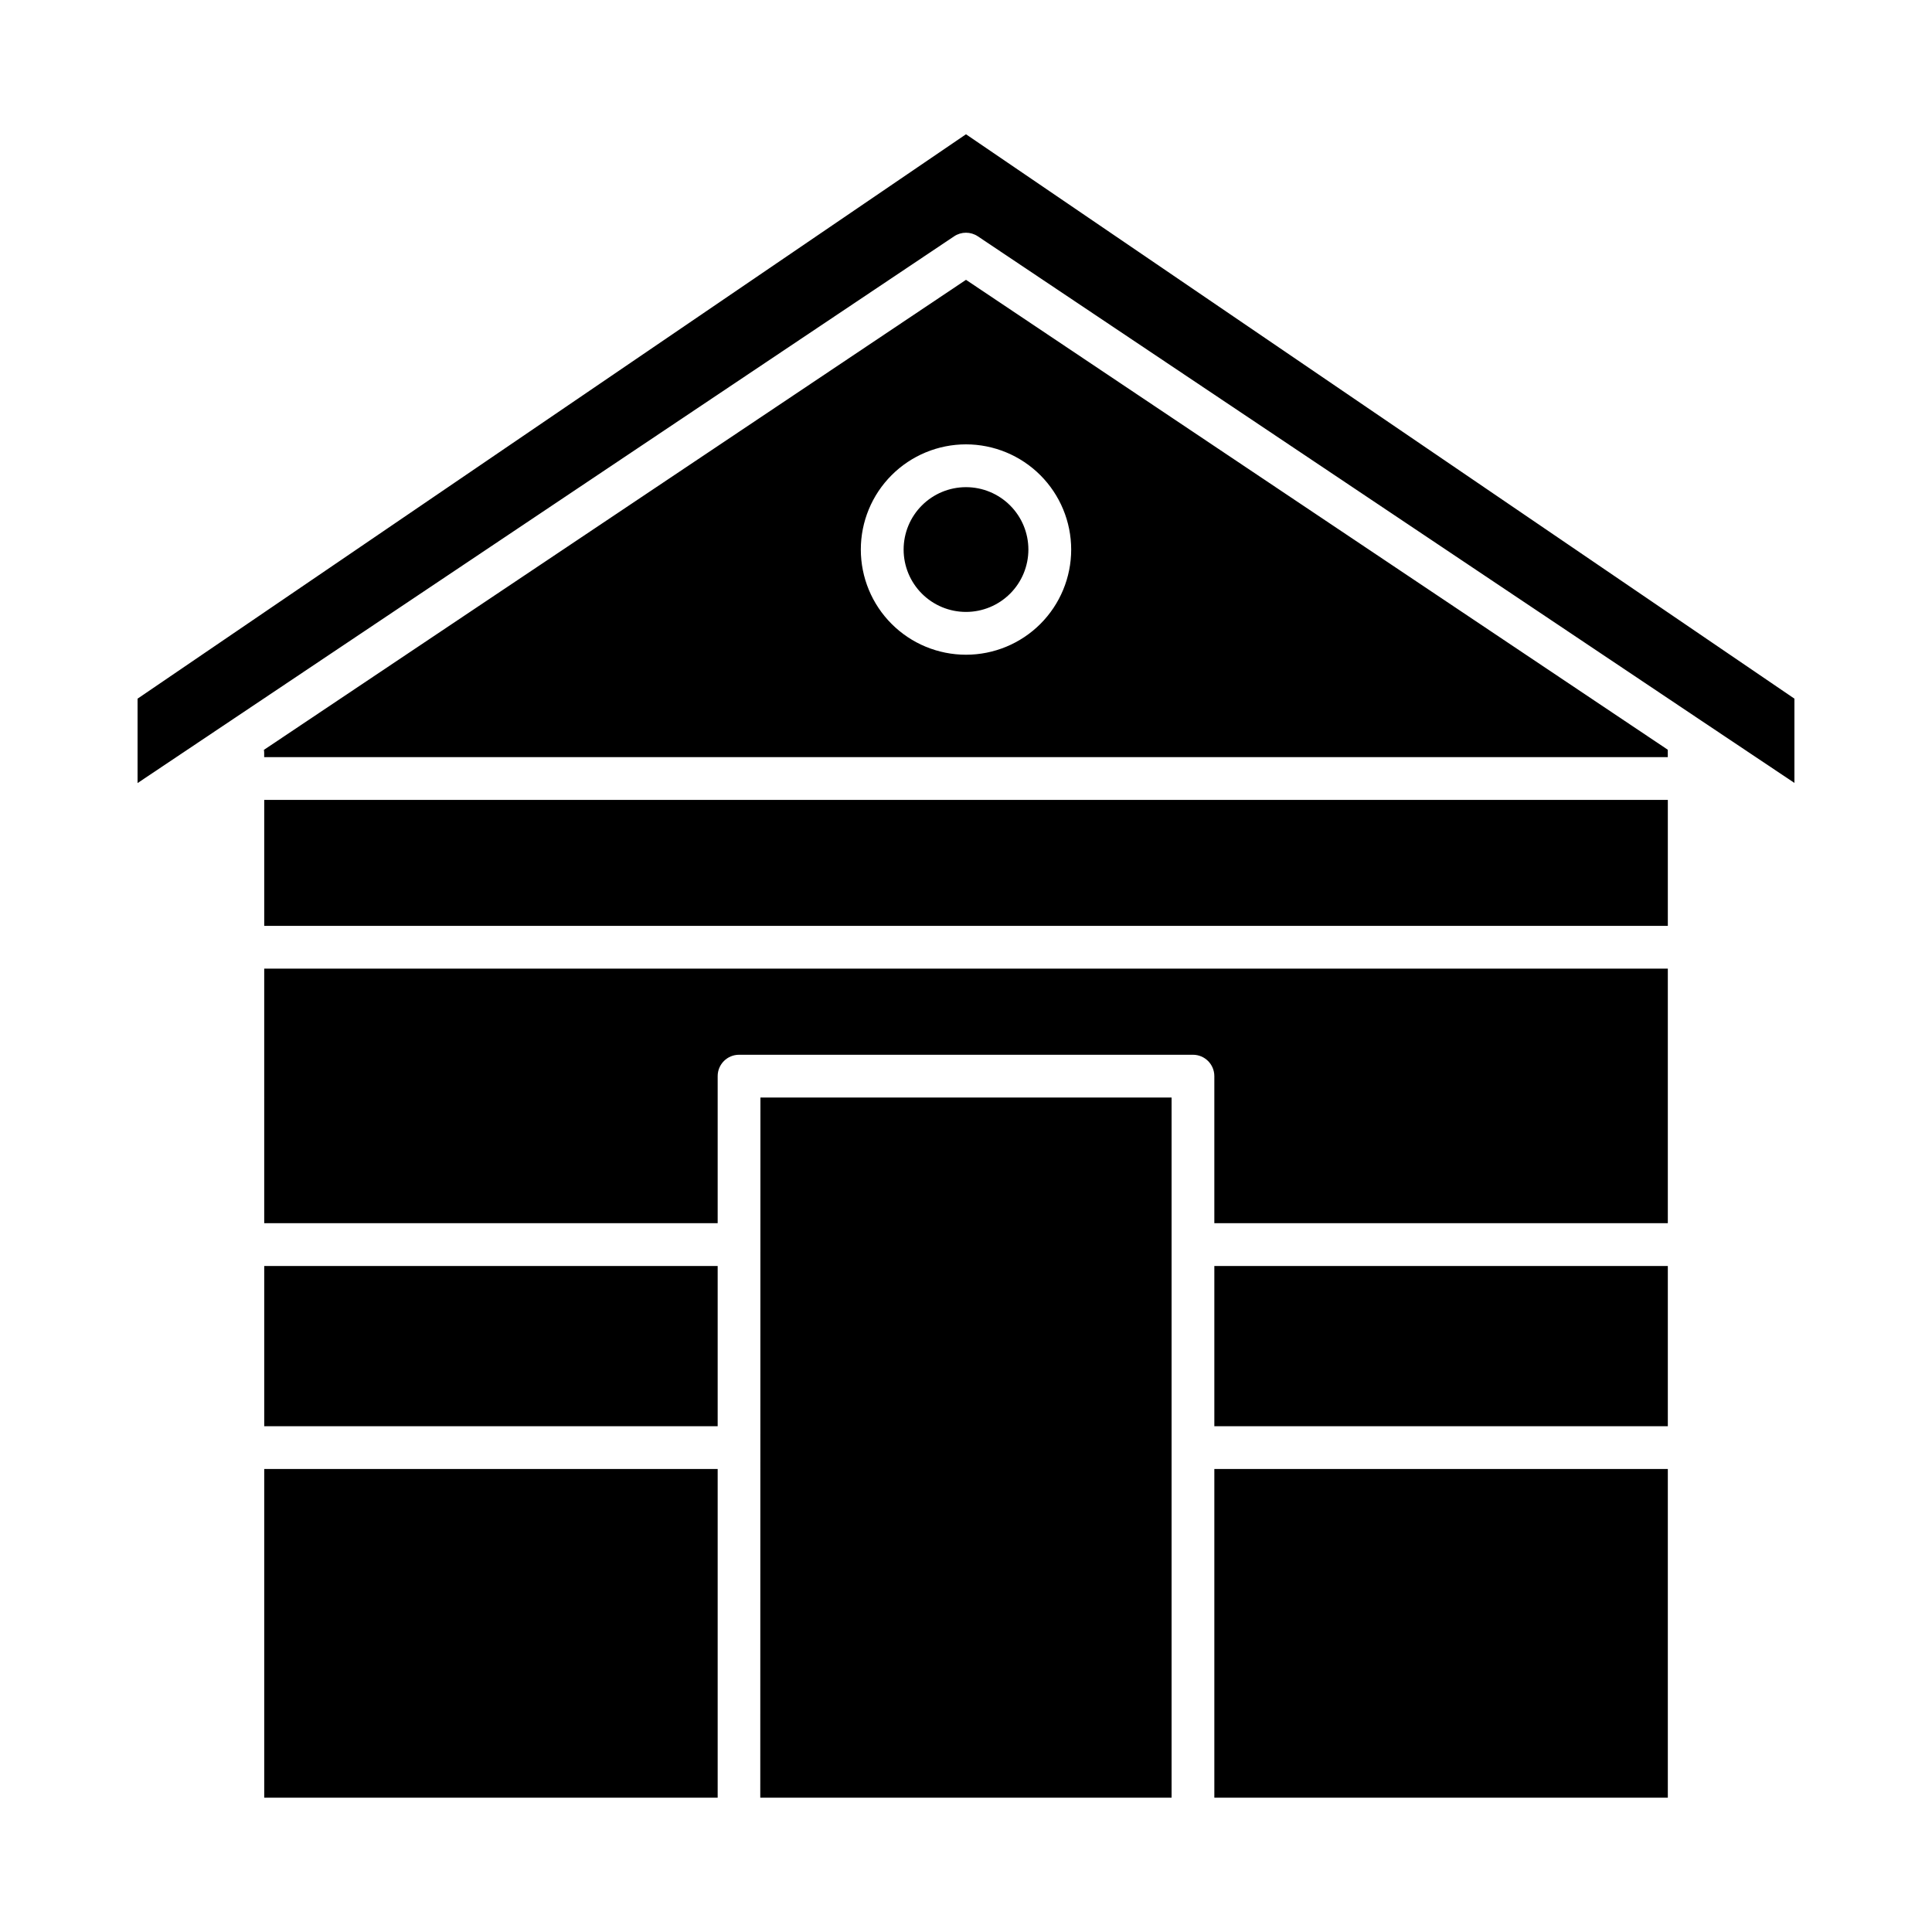
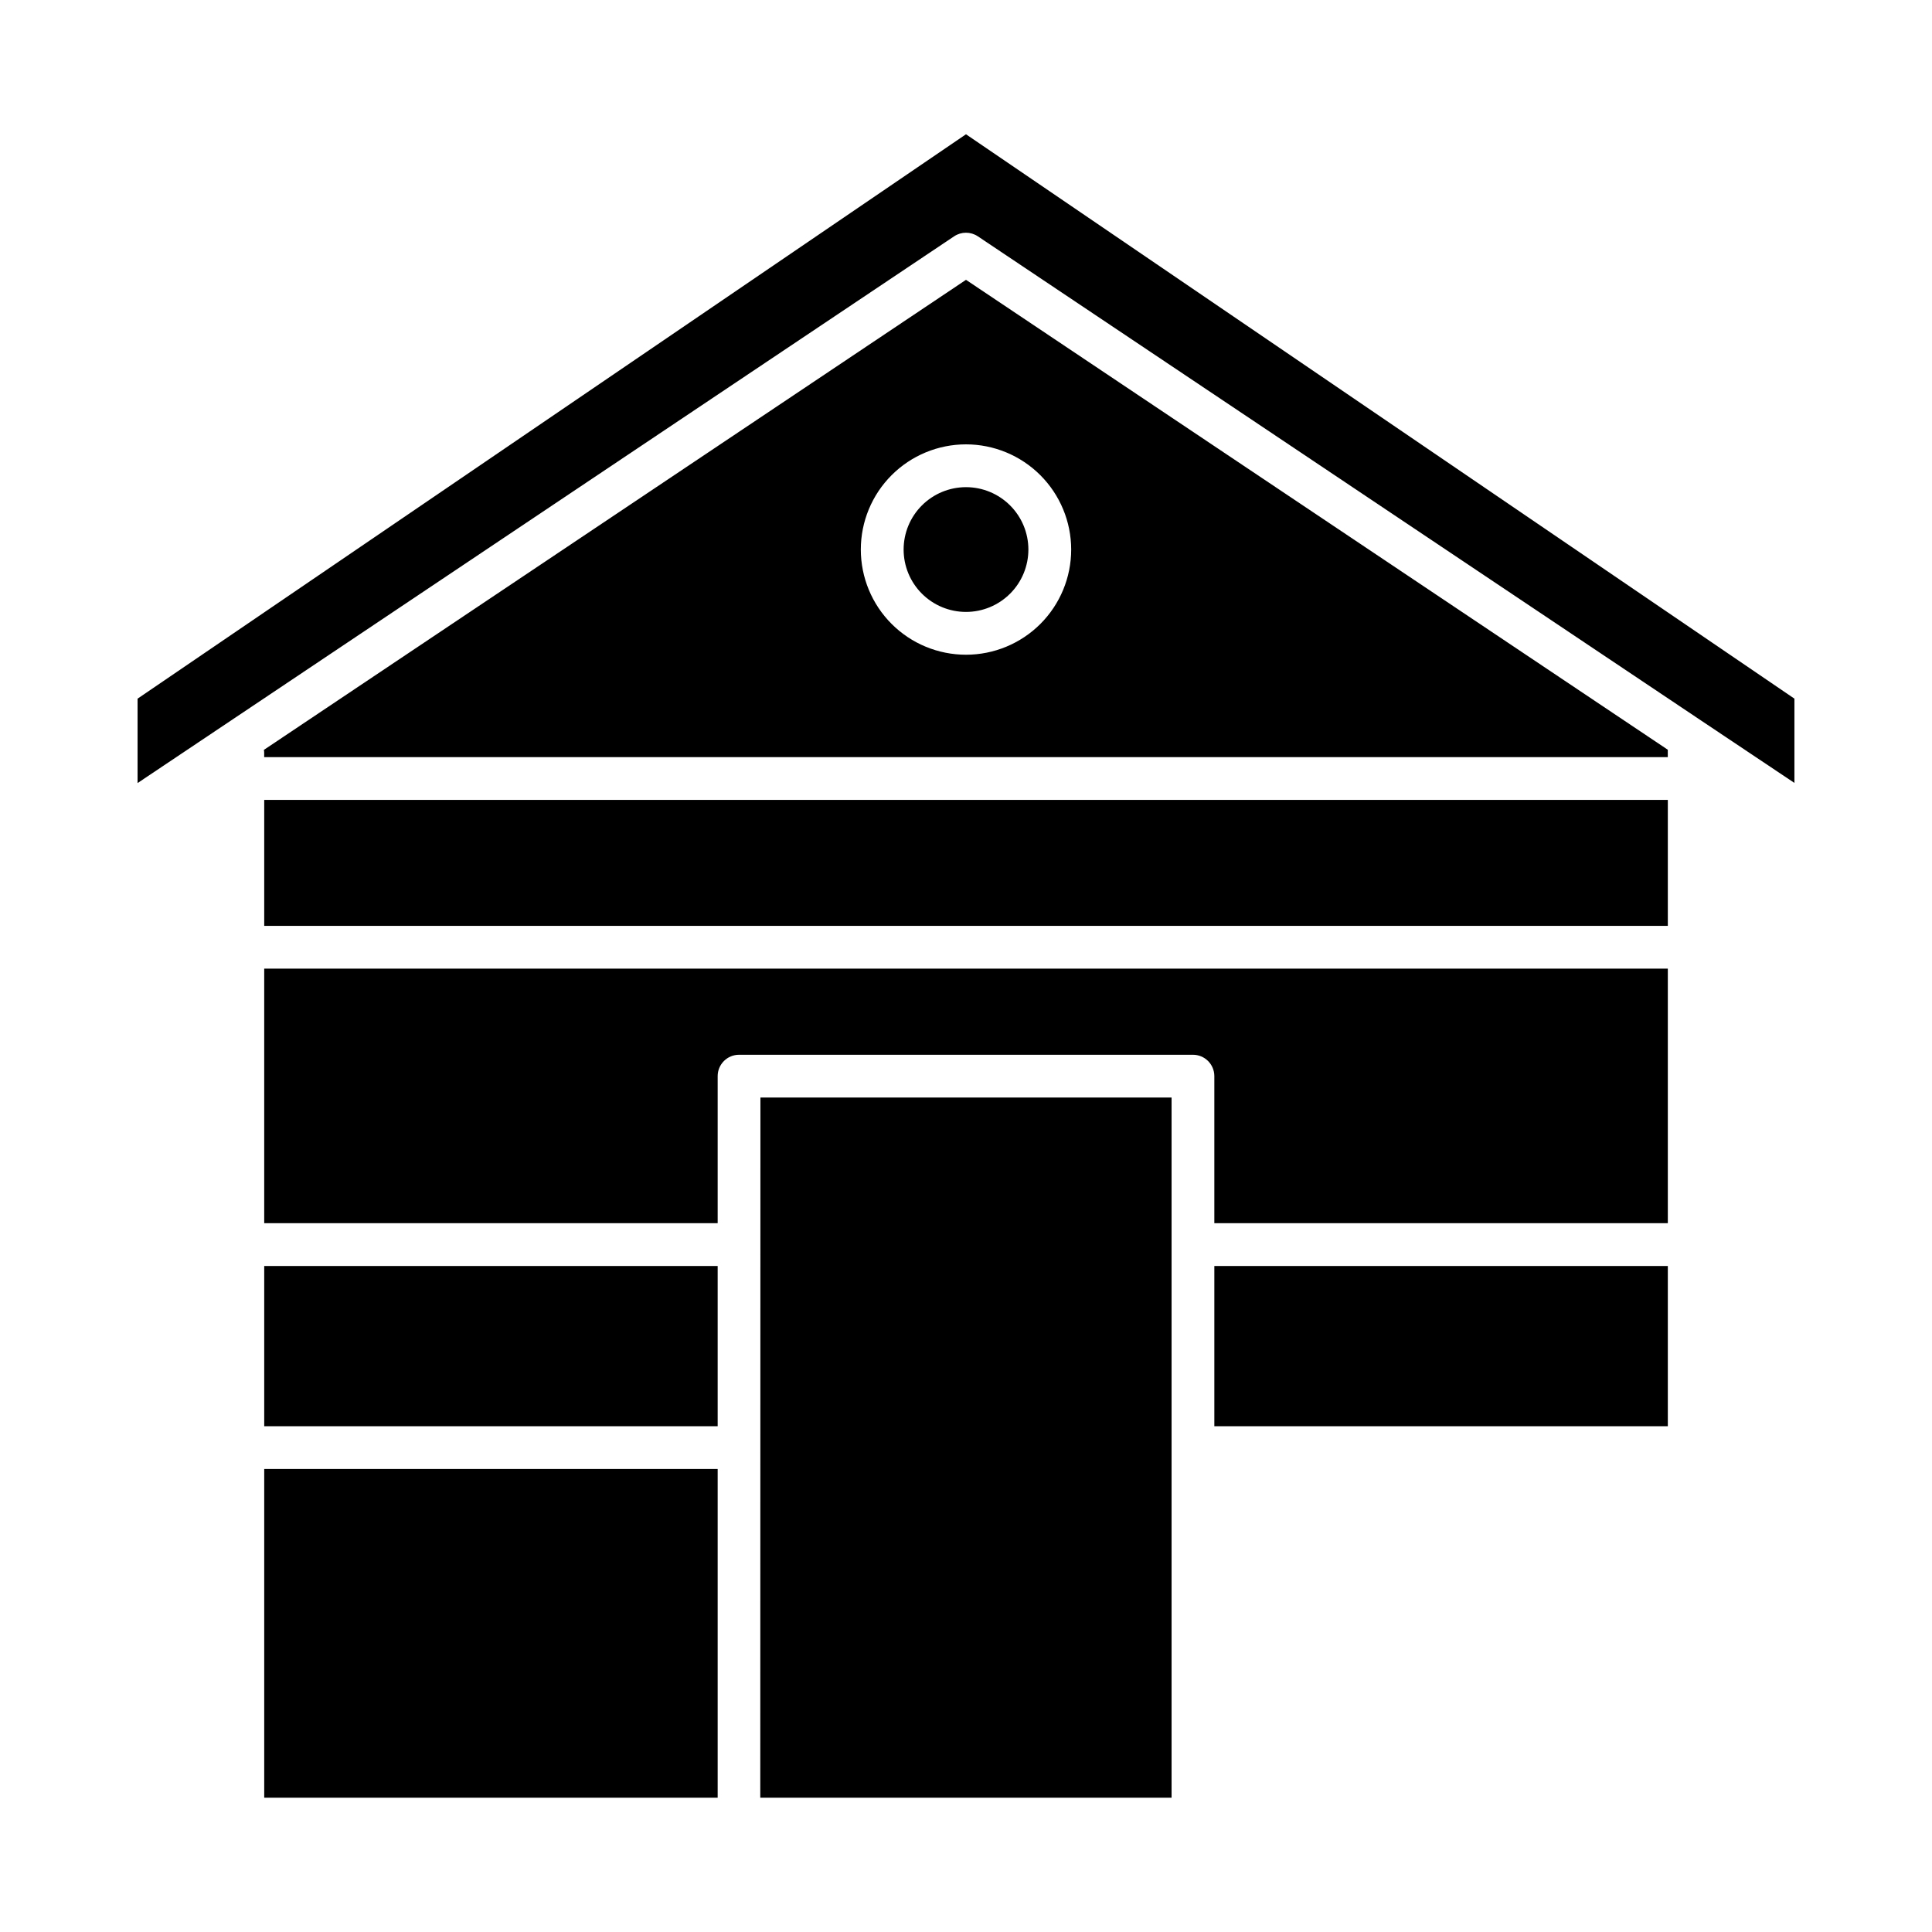
<svg xmlns="http://www.w3.org/2000/svg" fill="#000000" width="800px" height="800px" version="1.1" viewBox="144 144 512 512">
-   <path d="m619.54 329.15v22.332l-24.727-16.531-191.67-128.32c-1.906-1.277-4.394-1.277-6.297 0l-216.39 144.89v-22.367l219.54-149.57zm-236.07-39.516c0 4.383 1.738 8.59 4.84 11.688 3.102 3.102 7.305 4.844 11.691 4.844 4.383 0 8.586-1.742 11.688-4.844 3.102-3.098 4.844-7.305 4.844-11.688 0-4.383-1.742-8.59-4.844-11.688-3.102-3.102-7.305-4.844-11.688-4.844-4.387 0-8.59 1.742-11.691 4.844-3.102 3.098-4.84 7.305-4.84 11.688zm16.531-71.477 185.98 124.53v1.969l-371.97-0.004v-1.078c0-0.285-0.023-0.566-0.074-0.848zm0 43.602c-7.394 0-14.484 2.938-19.711 8.164-5.231 5.227-8.164 12.316-8.164 19.711 0 7.394 2.934 14.484 8.164 19.711 5.227 5.227 12.316 8.164 19.711 8.164 7.391 0 14.48-2.938 19.711-8.164 5.227-5.227 8.164-12.316 8.164-19.711-0.008-7.391-2.945-14.477-8.172-19.703-5.227-5.227-12.312-8.164-19.703-8.172zm-185.98 127.61h371.97v-33.387h-371.97zm251.79 231.04h120.18v-87.109h-120.18zm0-98.441 120.18 0.004v-42.469h-120.18zm-251.79 0 120.17 0.004v-42.469h-120.17zm0-53.812 120.17 0.004v-38.977c0-3.125 2.535-5.66 5.66-5.66h120.3c3.125 0 5.66 2.535 5.66 5.66v38.973l120.18 0.004v-67.465h-371.97zm0 152.25h120.17v-87.109h-120.17zm131.46 0h109v-185.55h-108.96z" />
+   <path d="m619.54 329.15v22.332l-24.727-16.531-191.67-128.32c-1.906-1.277-4.394-1.277-6.297 0l-216.39 144.89v-22.367l219.54-149.57zm-236.07-39.516c0 4.383 1.738 8.59 4.84 11.688 3.102 3.102 7.305 4.844 11.691 4.844 4.383 0 8.586-1.742 11.688-4.844 3.102-3.098 4.844-7.305 4.844-11.688 0-4.383-1.742-8.59-4.844-11.688-3.102-3.102-7.305-4.844-11.688-4.844-4.387 0-8.59 1.742-11.691 4.844-3.102 3.098-4.84 7.305-4.84 11.688zm16.531-71.477 185.98 124.53v1.969l-371.97-0.004v-1.078c0-0.285-0.023-0.566-0.074-0.848zm0 43.602c-7.394 0-14.484 2.938-19.711 8.164-5.231 5.227-8.164 12.316-8.164 19.711 0 7.394 2.934 14.484 8.164 19.711 5.227 5.227 12.316 8.164 19.711 8.164 7.391 0 14.48-2.938 19.711-8.164 5.227-5.227 8.164-12.316 8.164-19.711-0.008-7.391-2.945-14.477-8.172-19.703-5.227-5.227-12.312-8.164-19.703-8.172zm-185.98 127.61h371.97v-33.387h-371.97zm251.79 231.04h120.18h-120.18zm0-98.441 120.18 0.004v-42.469h-120.18zm-251.79 0 120.17 0.004v-42.469h-120.17zm0-53.812 120.17 0.004v-38.977c0-3.125 2.535-5.66 5.66-5.66h120.3c3.125 0 5.66 2.535 5.66 5.66v38.973l120.18 0.004v-67.465h-371.97zm0 152.25h120.17v-87.109h-120.17zm131.46 0h109v-185.55h-108.96z" />
</svg>